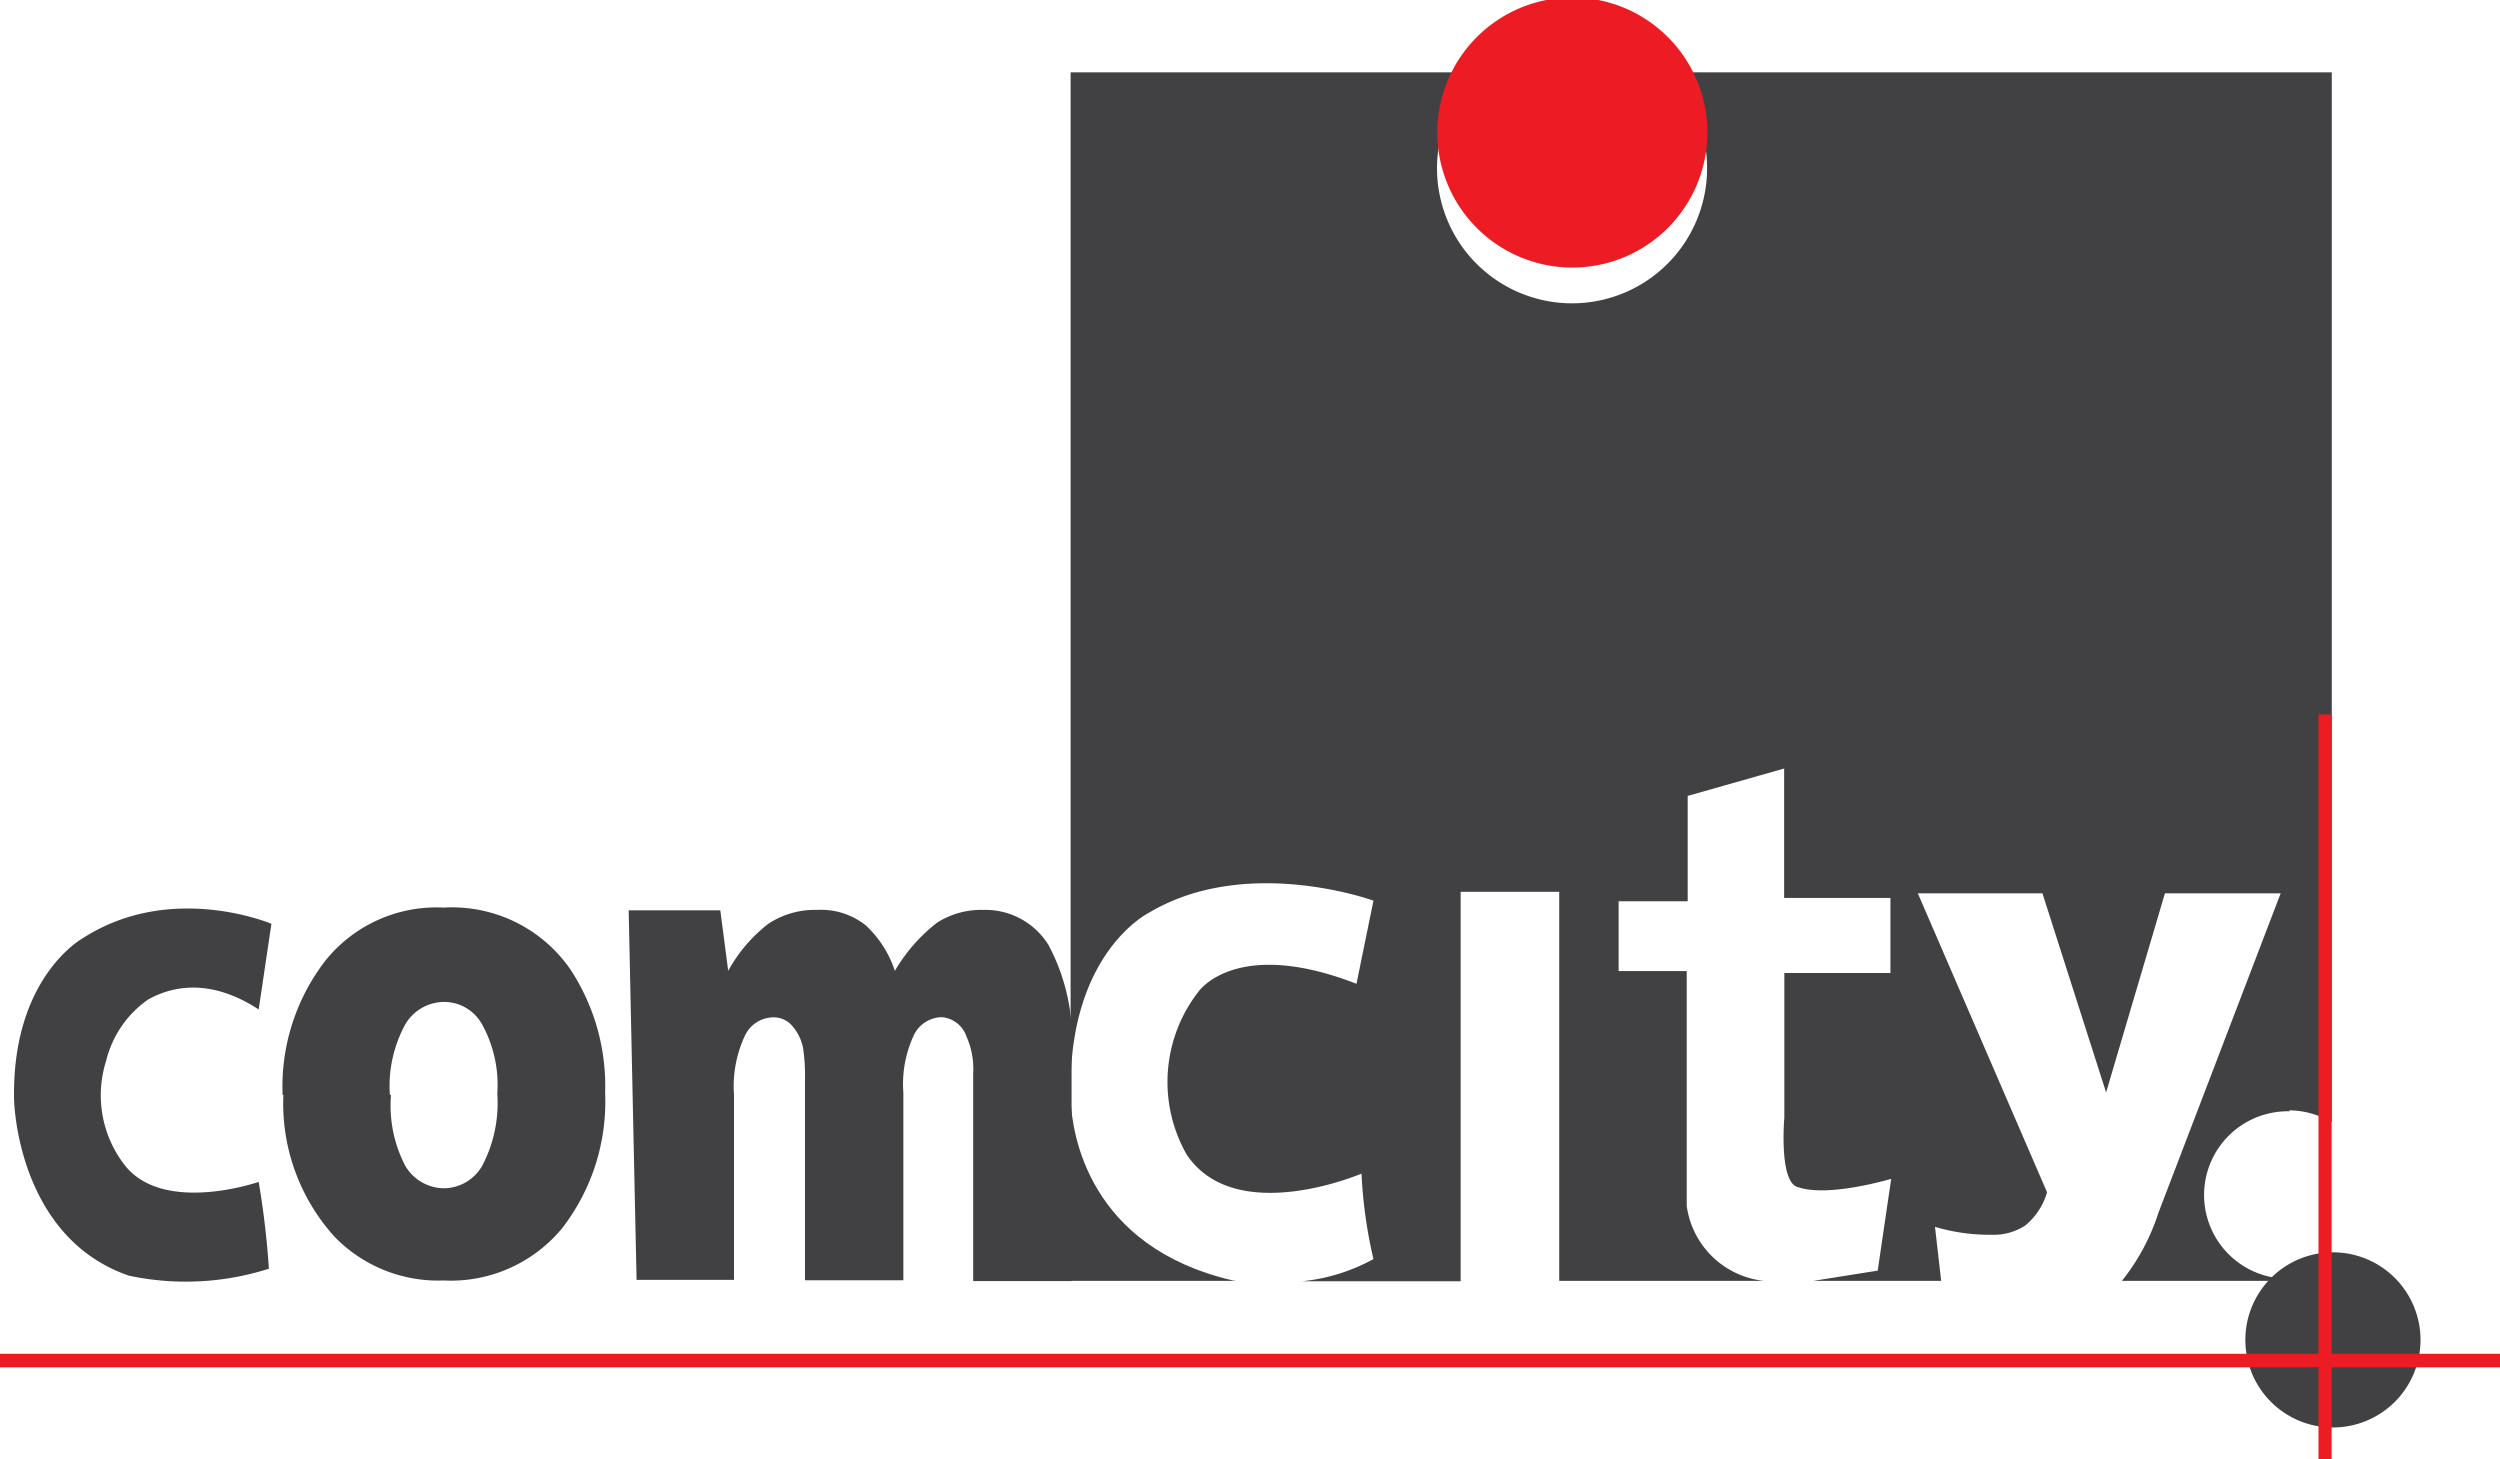
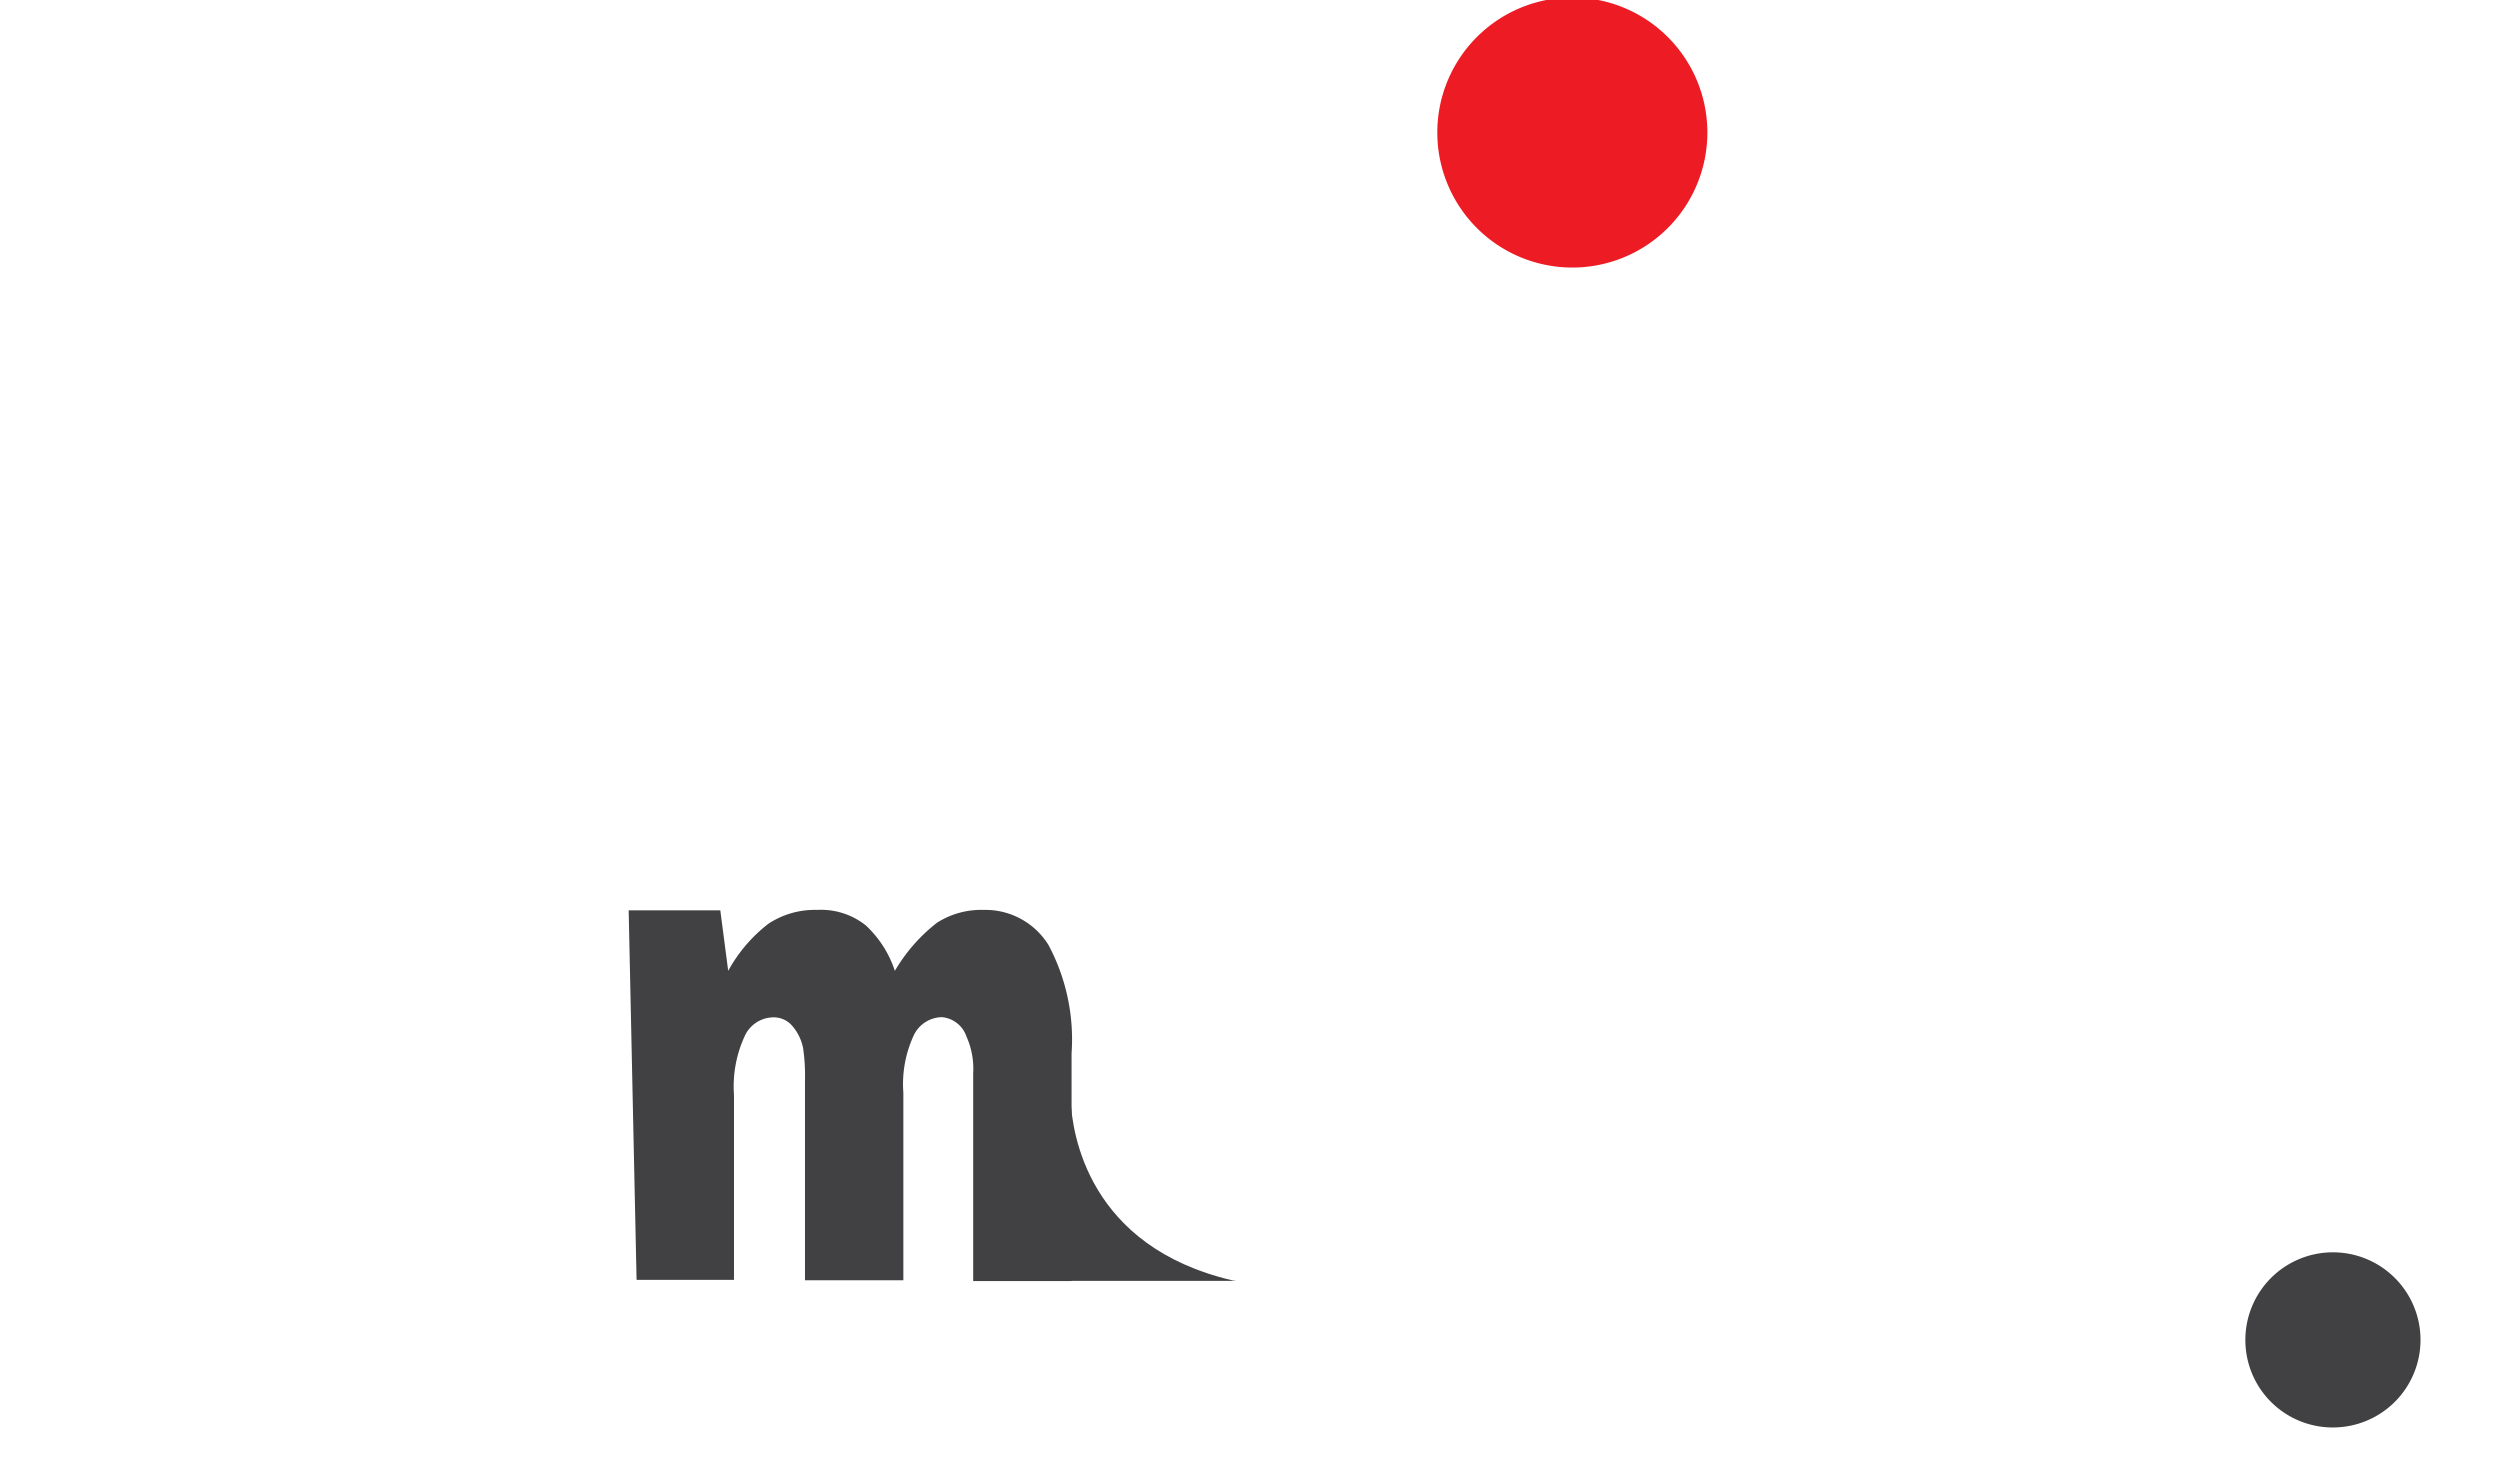
<svg xmlns="http://www.w3.org/2000/svg" viewBox="0 0 129.6 75.65" width="129.6" height="75.65">
  <defs>
    <style>
    .cls-1{fill:#414042;}
    .cls-2{fill:#ed1c24;}
    /***************************************************
 * Generated by SVG Artista on 5/17/2022, 3:58:14 PM
 * MIT license (https://opensource.org/licenses/MIT)
 * W. https://svgartista.net
 **************************************************/

@-webkit-keyframes animate-svg-fill-1 {
  0% {
    fill: transparent;
  }

  100% {
    fill: rgb(65, 64, 66);
  }
}

@keyframes animate-svg-fill-1 {
  0% {
    fill: transparent;
  }

  100% {
    fill: rgb(65, 64, 66);
  }
}

.svg-elem-1 {
  -webkit-animation: animate-svg-fill-1 0.7s ease 0.8s both;
          animation: animate-svg-fill-1 0.7s ease 0.8s both;
}

@-webkit-keyframes animate-svg-fill-2 {
  0% {
    fill: transparent;
  }

  100% {
    fill: rgb(65, 64, 66);
  }
}

@keyframes animate-svg-fill-2 {
  0% {
    fill: transparent;
  }

  100% {
    fill: rgb(65, 64, 66);
  }
}

.svg-elem-2 {
  -webkit-animation: animate-svg-fill-2 0.7s ease 0.9s both;
          animation: animate-svg-fill-2 0.7s ease 0.9s both;
}

@-webkit-keyframes animate-svg-fill-3 {
  0% {
    fill: transparent;
  }

  100% {
    fill: rgb(65, 64, 66);
  }
}

@keyframes animate-svg-fill-3 {
  0% {
    fill: transparent;
  }

  100% {
    fill: rgb(65, 64, 66);
  }
}

.svg-elem-3 {
  -webkit-animation: animate-svg-fill-3 0.7s ease 1s both;
          animation: animate-svg-fill-3 0.7s ease 1s both;
}

@-webkit-keyframes animate-svg-fill-4 {
  0% {
    fill: transparent;
  }

  100% {
    fill: rgb(65, 64, 66);
  }
}

@keyframes animate-svg-fill-4 {
  0% {
    fill: transparent;
  }

  100% {
    fill: rgb(65, 64, 66);
  }
}

.svg-elem-4 {
  -webkit-animation: animate-svg-fill-4 0.7s ease 1.1s both;
          animation: animate-svg-fill-4 0.7s ease 1.1s both;
}

@-webkit-keyframes animate-svg-fill-5 {
  0% {
    fill: transparent;
  }

  100% {
    fill: rgb(65, 64, 66);
  }
}

@keyframes animate-svg-fill-5 {
  0% {
    fill: transparent;
  }

  100% {
    fill: rgb(65, 64, 66);
  }
}

.svg-elem-5 {
  -webkit-animation: animate-svg-fill-5 0.7s ease 1.2s both;
          animation: animate-svg-fill-5 0.7s ease 1.2s both;
}

@-webkit-keyframes animate-svg-fill-6 {
  0% {
    fill: transparent;
  }

  100% {
    fill: rgb(65, 64, 66);
  }
}

@keyframes animate-svg-fill-6 {
  0% {
    fill: transparent;
  }

  100% {
    fill: rgb(65, 64, 66);
  }
}

.svg-elem-6 {
  -webkit-animation: animate-svg-fill-6 0.7s ease 1.3s both;
          animation: animate-svg-fill-6 0.7s ease 1.3s both;
}

@-webkit-keyframes animate-svg-fill-7 {
  0% {
    fill: transparent;
  }

  100% {
    fill: rgb(237, 28, 36);
  }
}

@keyframes animate-svg-fill-7 {
  0% {
    fill: transparent;
  }

  100% {
    fill: rgb(237, 28, 36);
  }
}

.svg-elem-7 {
  -webkit-animation: animate-svg-fill-7 0.7s ease 1.4s both;
          animation: animate-svg-fill-7 0.7s ease 1.4s both;
          
}

@-webkit-keyframes animate-svg-fill-8 {
  0% {
    fill: transparent;
  }

  100% {
    fill: rgb(237, 28, 36);
  }
}

@keyframes animate-svg-fill-8 {
  0% {
    fill: transparent;
  }

  100% {
    fill: rgb(237, 28, 36);
  }
}

.svg-elem-8 {
  -webkit-animation: animate-svg-fill-8 0.7s ease 1.5s both;
          animation: animate-svg-fill-8 0.7s ease 1.5s both;
          animation-iteration-count: infinite;
}

@-webkit-keyframes animate-svg-fill-9 {
  0% {
    fill: transparent;
  }

  100% {
    fill: rgb(237, 28, 36);
  }
}

@keyframes animate-svg-fill-9 {
  0% {
    fill: transparent;
  }

  100% {
    fill: rgb(237, 28, 36);
  }
}

.svg-elem-9 {
  -webkit-animation: animate-svg-fill-9 0.7s ease 1.6s both;
          animation: animate-svg-fill-9 0.7s ease 1.6s both;
          animation-iteration-count: infinite;
}

    </style>
  </defs>
  <g id="Layer_2" data-name="Layer 2">
    <g id="Layer_1-2" data-name="Layer 1">
      <path class="cls-1 svg-elem-1" d="M116.4,69.53A4.54,4.54,0,1,1,120.93,74a4.53,4.53,0,0,1-4.53-4.51" />
-       <path class="cls-1 svg-elem-2" d="M14.65,56.76a10.68,10.68,0,0,1,2.25-7A7.38,7.38,0,0,1,23,47.05a7.46,7.46,0,0,1,6.58,3.22,11,11,0,0,1,1.79,6.39,10.72,10.72,0,0,1-2.22,7A7.48,7.48,0,0,1,23,66.38a7.48,7.48,0,0,1-5.65-2.26,10.3,10.3,0,0,1-2.66-7.36m5.58,0A6.77,6.77,0,0,0,21,60.42a2.35,2.35,0,0,0,2,1.18,2.31,2.31,0,0,0,2-1.17,7,7,0,0,0,.78-3.74A6.49,6.49,0,0,0,25,53.12,2.25,2.25,0,0,0,23,51.94a2.35,2.35,0,0,0-2,1.18,6.69,6.69,0,0,0-.79,3.64" />
      <path class="cls-1 svg-elem-3" d="M32.59,47.19h4.75l.41,3.14a7.84,7.84,0,0,1,2.08-2.44,4.36,4.36,0,0,1,2.53-.72,3.72,3.72,0,0,1,2.52.8,5.6,5.6,0,0,1,1.51,2.36,8.74,8.74,0,0,1,2.19-2.5A4.26,4.26,0,0,1,51,47.17,3.84,3.84,0,0,1,54.36,49a10.4,10.4,0,0,1,1.19,5.61v11.8h-5.1V55.64a4.08,4.08,0,0,0-.35-1.91,1.48,1.48,0,0,0-1.27-1,1.64,1.64,0,0,0-1.45.92,6,6,0,0,0-.55,3v9.72h-5.1V56a9.7,9.7,0,0,0-.1-1.68,2.49,2.49,0,0,0-.57-1.15,1.26,1.26,0,0,0-1-.43,1.65,1.65,0,0,0-1.44.94,6.22,6.22,0,0,0-.57,3.08v9.59H33Z" />
      <path class="cls-1 svg-elem-4" d="M63.87,66.37C56.43,64.62,55.58,58.8,55.5,57V66.4h8.58Z" />
-       <path class="cls-1 svg-elem-5" d="M118.66,57.56a4.5,4.5,0,0,1,2.22.61V3.75H86.42a7,7,0,1,1-9.85,0H55.5V56.38c0-7.1,4.09-9.08,4.09-9.08,5.06-3,11.61-.61,11.61-.61L70.32,51c-6.28-2.44-8.2.42-8.2.42a7.62,7.62,0,0,0-.61,8.42c2.53,3.81,9.07,1,9.07,1a24.51,24.51,0,0,0,.62,4.43,9.69,9.69,0,0,1-3.69,1.15h8.21V46.23h5.11V66.4H91.44a4.53,4.53,0,0,1-4-3.88V50.34H83.91V46.72h3.58V41.26l5-1.42v6.71H98v3.89H92.5v7.5s-.3,3.43.74,3.61c1.58.53,4.8-.44,4.8-.44l-.7,4.76L94,66.4h6.63l-.32-2.8a9.93,9.93,0,0,0,2.93.41,3,3,0,0,0,1.75-.48,3.51,3.51,0,0,0,1.13-1.72l-6.7-15.5h6.46l3.3,10.32,3.05-10.32h6l-6.34,16.57A11.07,11.07,0,0,1,110,66.4h10.93v-.79a4.34,4.34,0,1,1-2.22-8Z" />
-       <path class="cls-1 svg-elem-6" d="M7.67,51.82c1.19-.67,3.18-1.16,5.74.51l.66-4.44s-5.18-2.2-9.75.73c0,0-3.72,2-3.59,8.39,0,0,.12,7.11,5.95,9.12a14.17,14.17,0,0,0,7.26-.36,44.5,44.5,0,0,0-.53-4.5s-4.9,1.7-6.93-.85A5.9,5.9,0,0,1,5.5,55a5.46,5.46,0,0,1,2.17-3.18" />
-       <rect class="cls-2 svg-elem-7" x="120.19" y="37.04" width="0.68" height="38.61" />
-       <rect class="cls-2 svg-elem-8" y="70.18" width="129.6" height="0.7" />
      <path class="cls-2 svg-elem-9" d="M74.51,6.93a7,7,0,1,1,7,6.94,7,7,0,0,1-7-6.94" />
    </g>
  </g>
</svg>